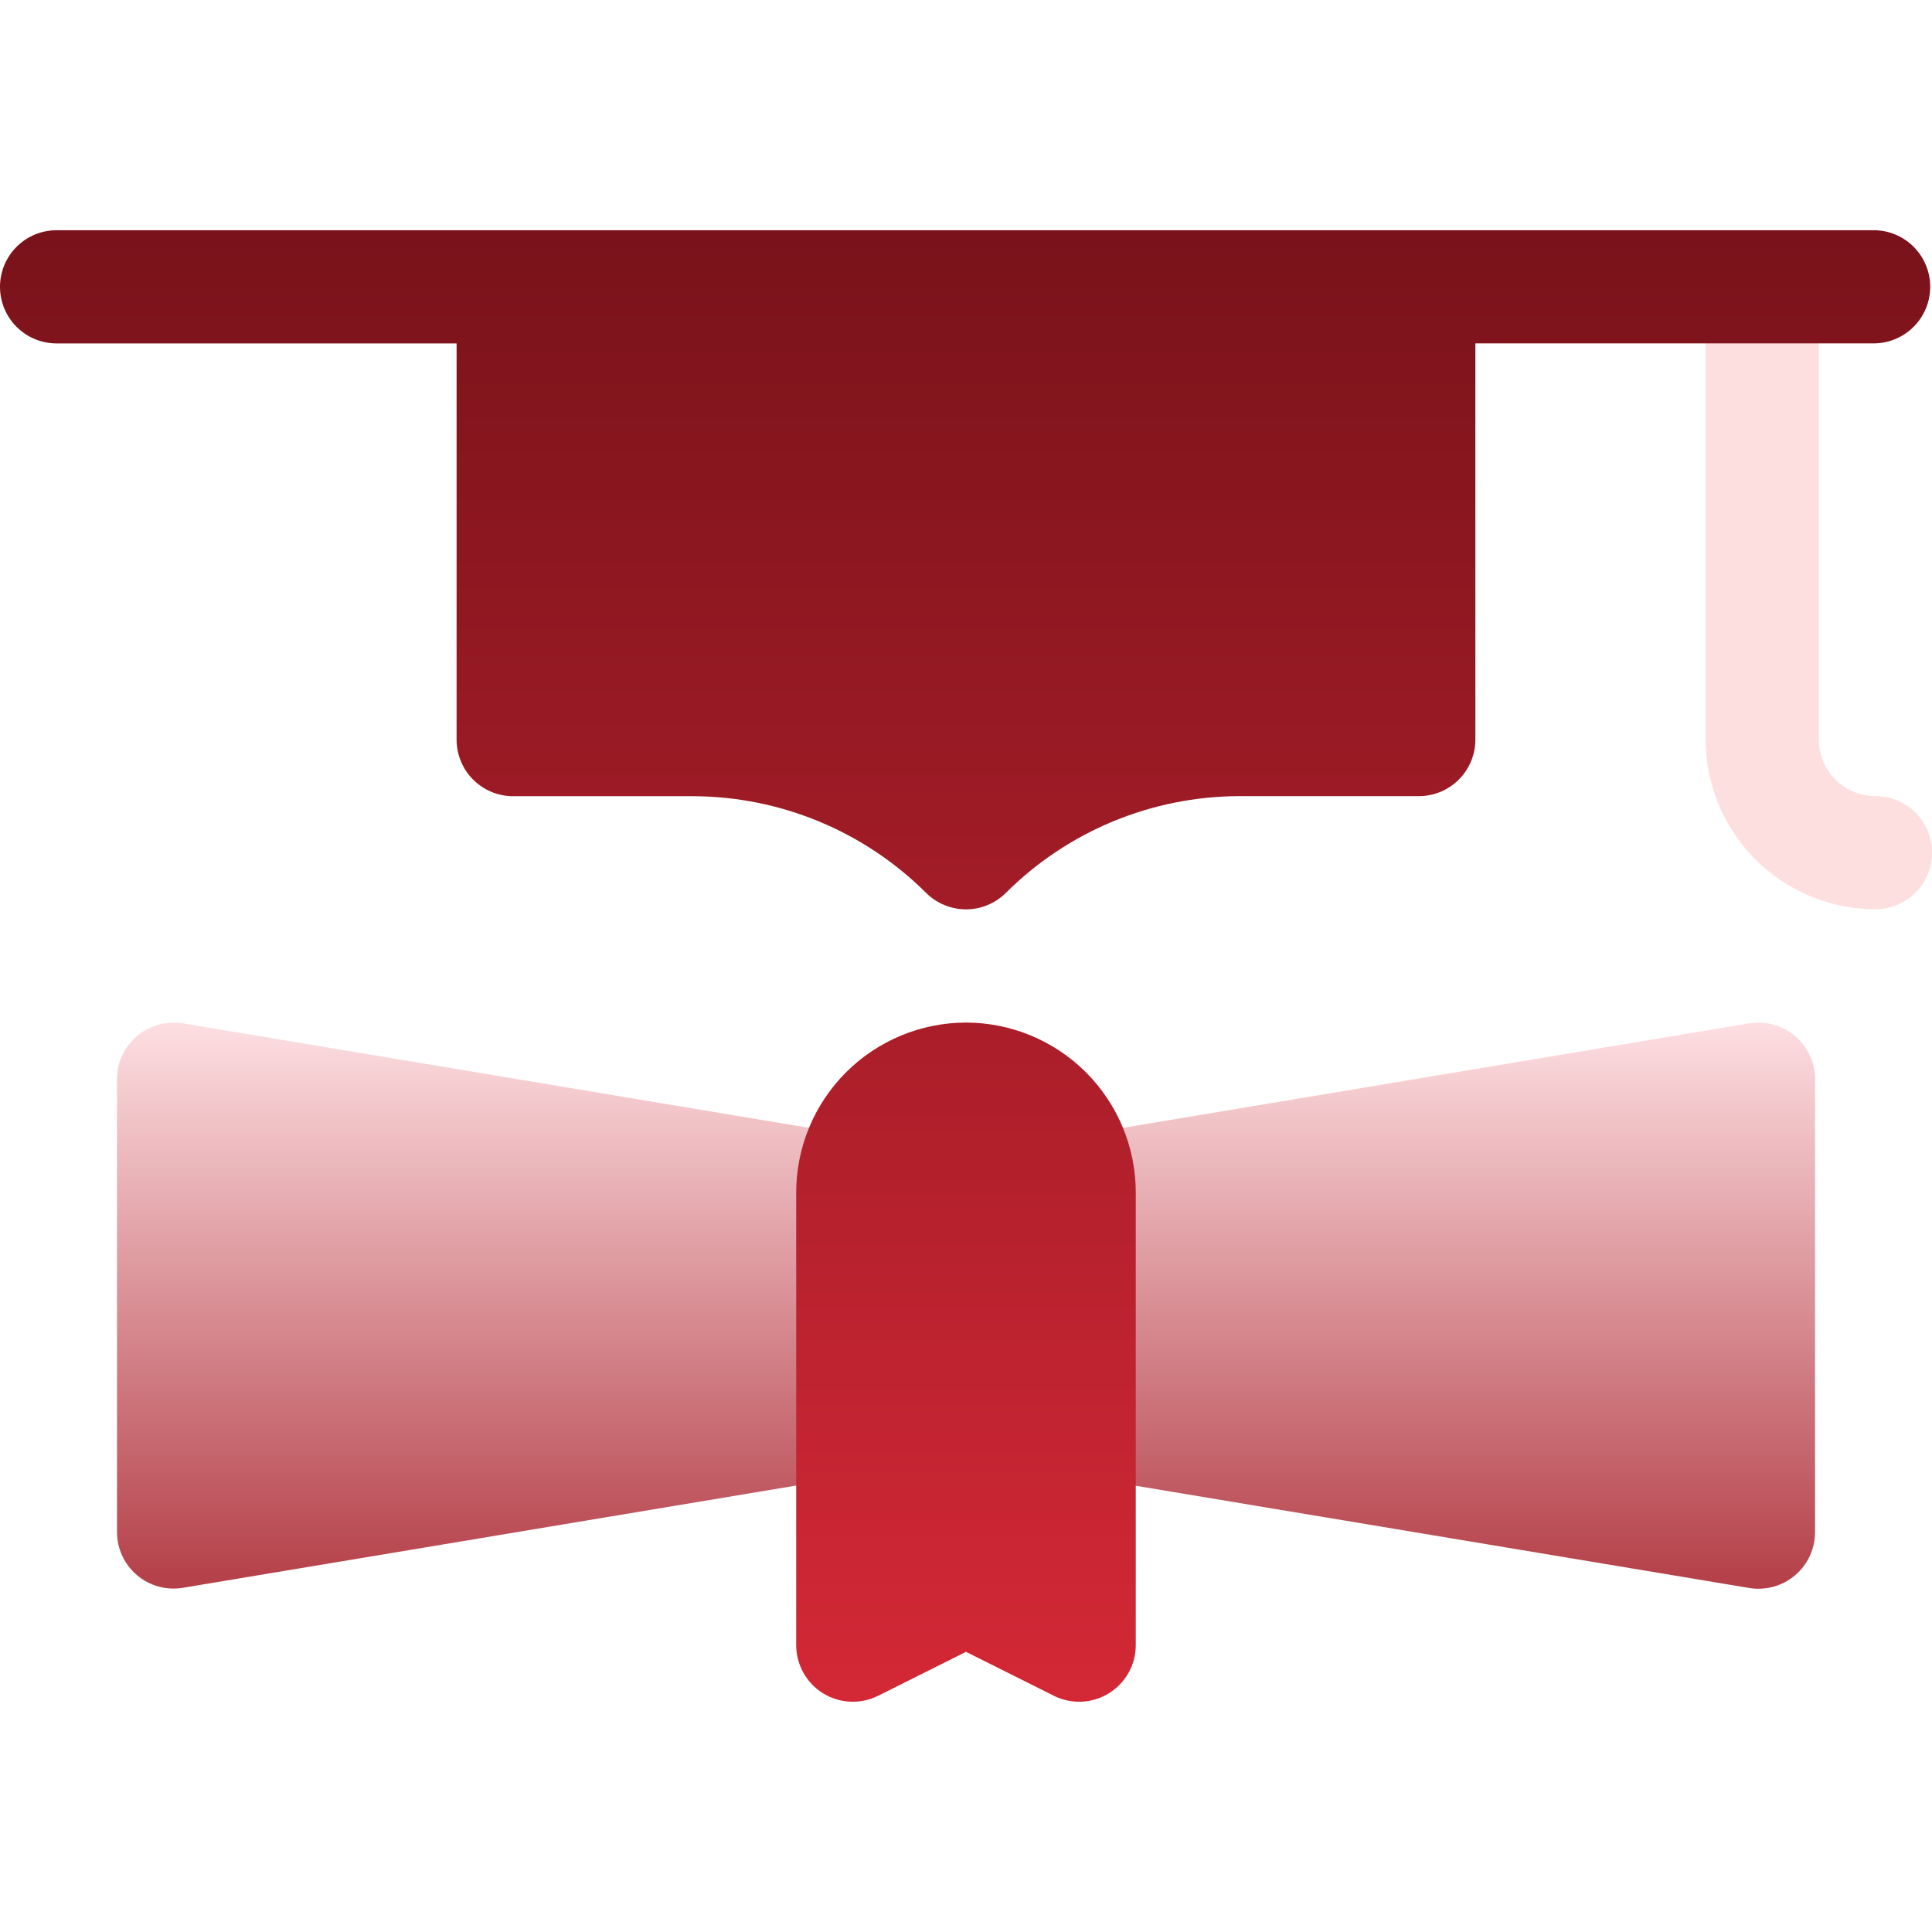
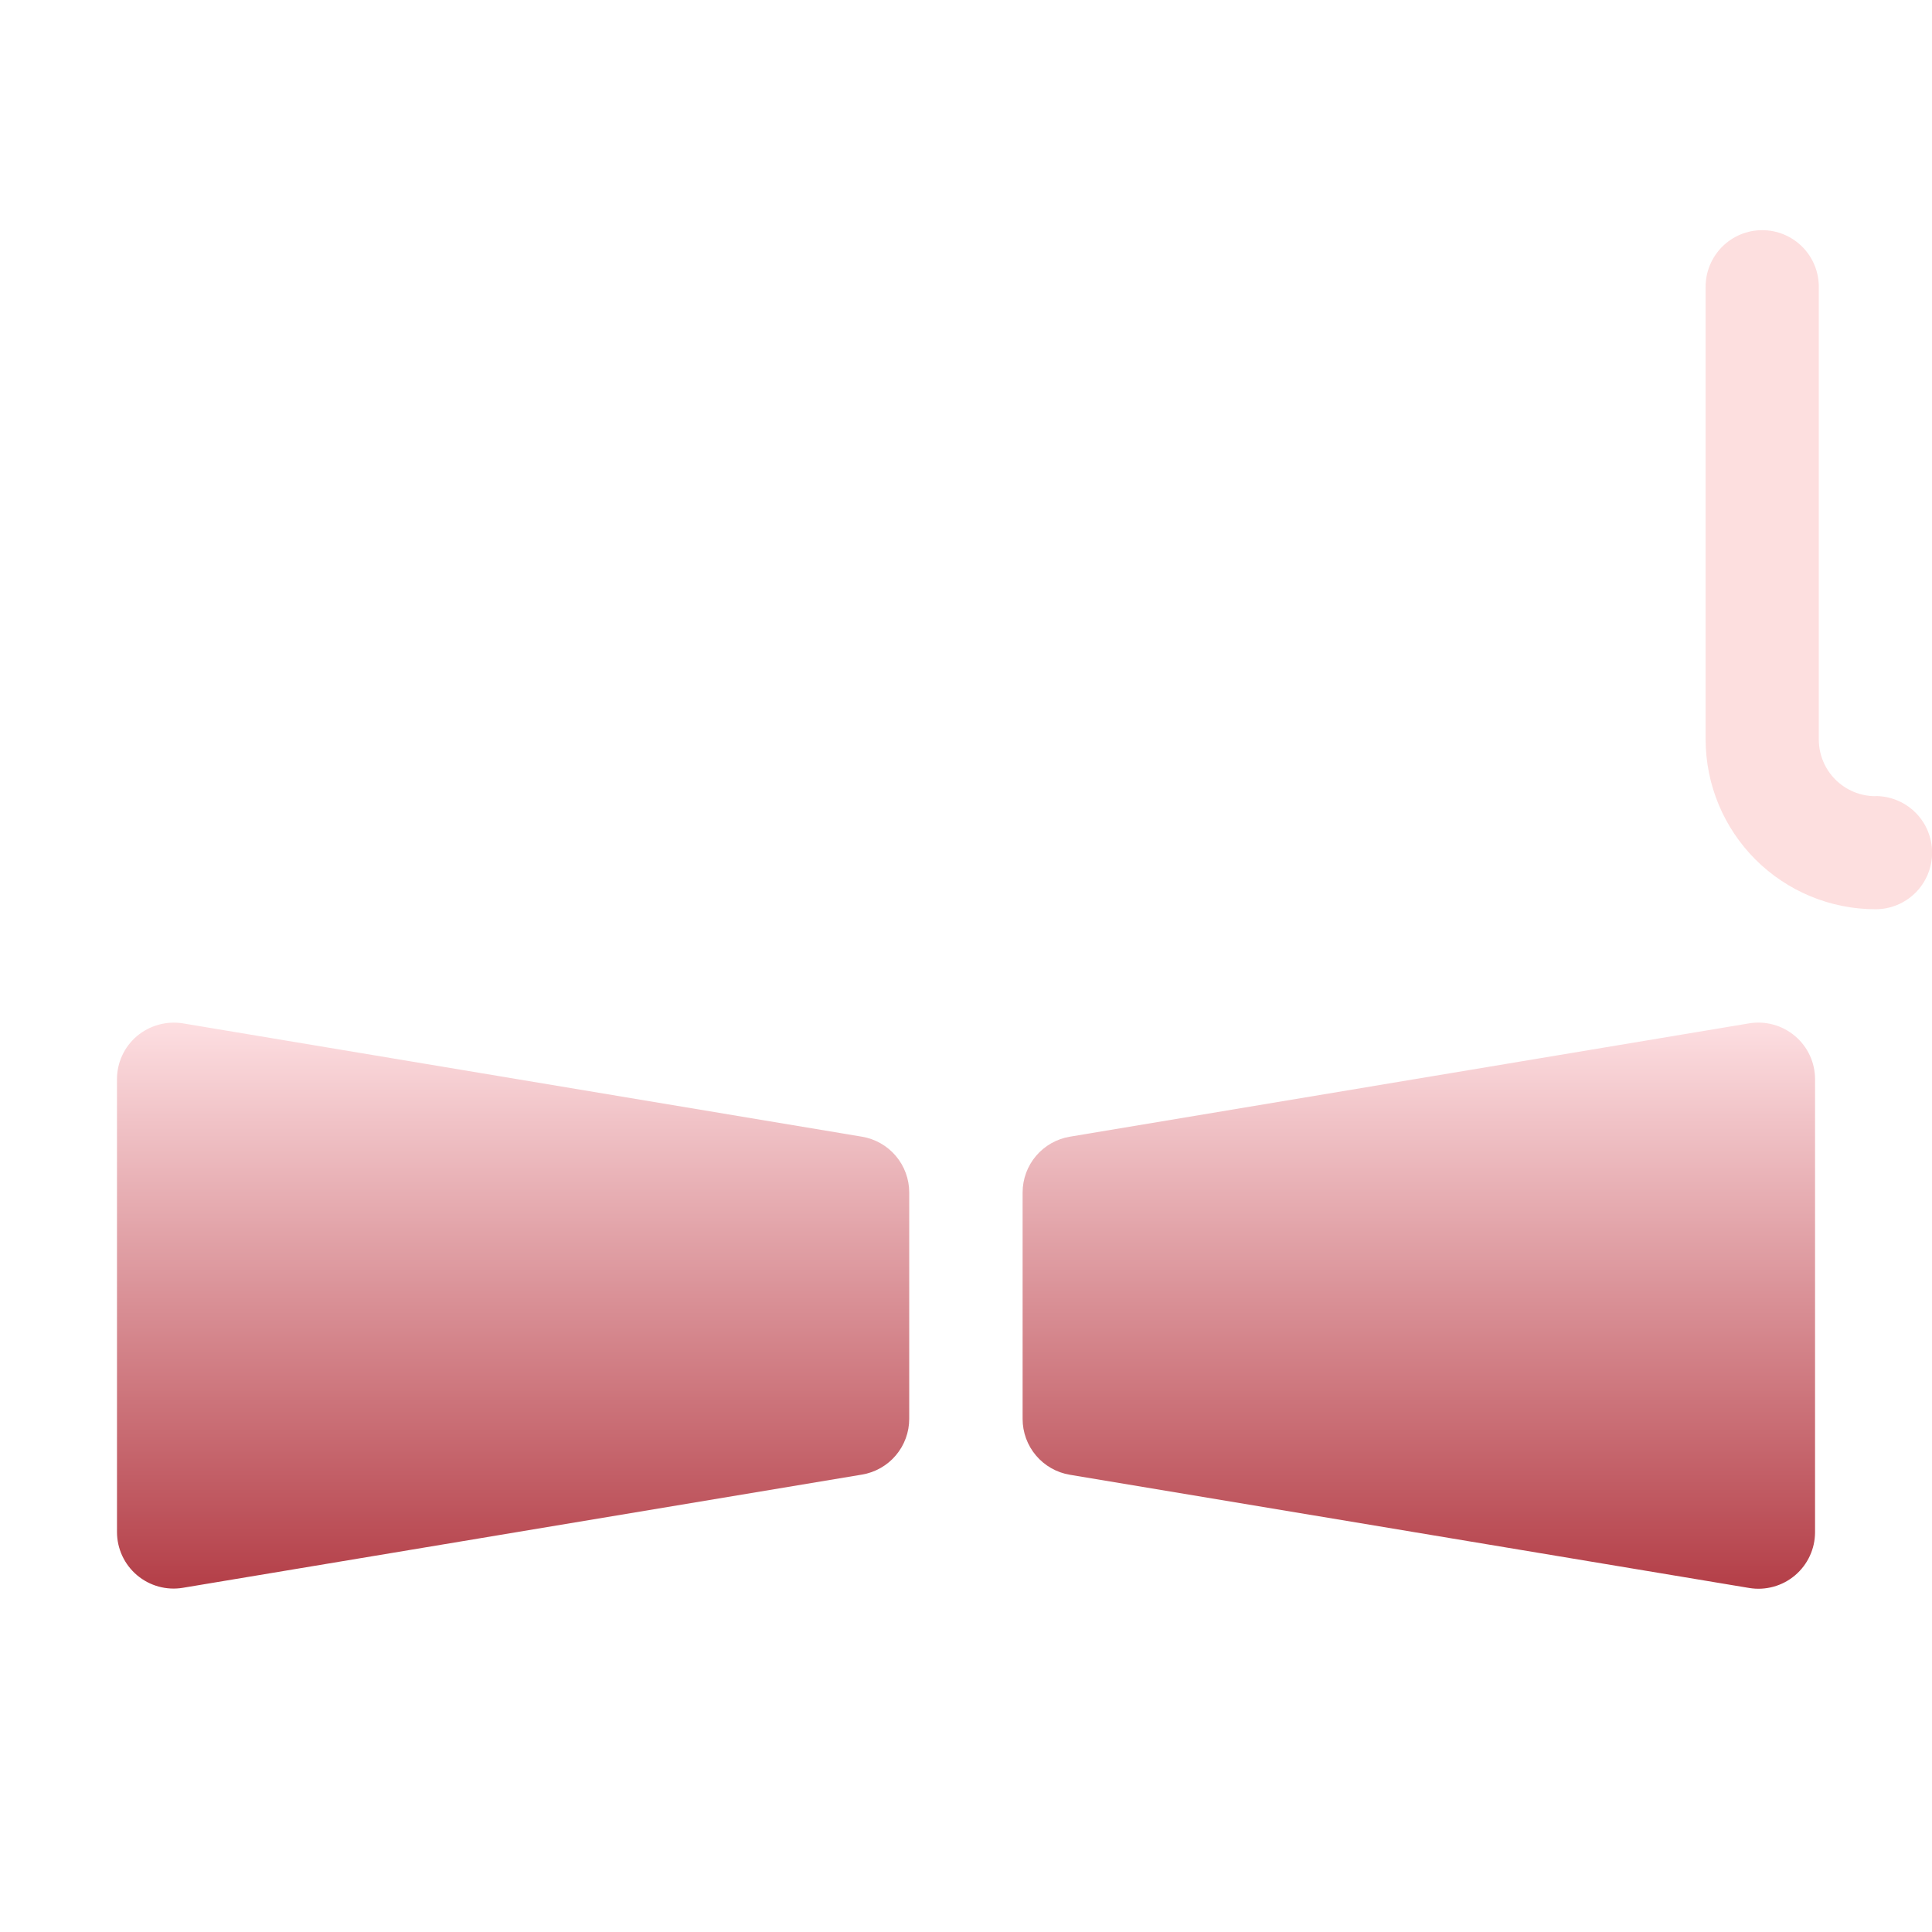
<svg xmlns="http://www.w3.org/2000/svg" width="1080" zoomAndPan="magnify" viewBox="0 0 810 810" height="1080" preserveAspectRatio="xMidYMid meet" version="1.0">
  <defs>
    <clipPath id="788e8ec011">
      <path d="M 49 96.465 L 810 96.465 L 810 667 L 49 667 Z M 49 96.465 " clip-rule="nonzero" />
    </clipPath>
    <clipPath id="39345eff37">
      <path d="M 786.273 333.805 C 785.496 333.805 784.719 333.766 783.945 333.688 C 783.172 333.609 782.406 333.496 781.645 333.344 C 780.883 333.191 780.129 333 779.387 332.777 C 778.645 332.551 777.914 332.289 777.195 331.992 C 776.477 331.691 775.777 331.359 775.094 330.992 C 774.406 330.629 773.742 330.227 773.098 329.797 C 772.449 329.363 771.828 328.902 771.227 328.41 C 770.625 327.918 770.051 327.395 769.5 326.848 C 768.953 326.297 768.43 325.723 767.938 325.121 C 767.445 324.52 766.984 323.898 766.551 323.254 C 766.121 322.605 765.719 321.941 765.355 321.254 C 764.988 320.57 764.656 319.871 764.359 319.152 C 764.059 318.434 763.797 317.703 763.57 316.961 C 763.348 316.219 763.156 315.465 763.004 314.703 C 762.852 313.941 762.738 313.172 762.66 312.402 C 762.582 311.629 762.543 310.852 762.543 310.074 L 762.543 120.223 C 762.543 119.445 762.508 118.672 762.43 117.898 C 762.355 117.125 762.238 116.355 762.09 115.594 C 761.938 114.832 761.746 114.078 761.523 113.336 C 761.297 112.594 761.035 111.863 760.738 111.145 C 760.441 110.426 760.109 109.723 759.742 109.039 C 759.375 108.355 758.977 107.688 758.547 107.043 C 758.113 106.395 757.652 105.773 757.156 105.172 C 756.664 104.57 756.145 103.996 755.594 103.445 C 755.043 102.895 754.469 102.375 753.867 101.883 C 753.27 101.391 752.645 100.926 752 100.496 C 751.352 100.062 750.688 99.664 750 99.297 C 749.316 98.93 748.613 98.602 747.895 98.301 C 747.18 98.004 746.449 97.742 745.703 97.52 C 744.961 97.293 744.207 97.105 743.445 96.953 C 742.684 96.801 741.914 96.688 741.141 96.609 C 740.367 96.535 739.594 96.496 738.816 96.496 C 738.039 96.496 737.262 96.535 736.488 96.609 C 735.719 96.688 734.949 96.801 734.188 96.953 C 733.426 97.105 732.672 97.293 731.93 97.52 C 731.184 97.742 730.453 98.004 729.734 98.301 C 729.02 98.602 728.316 98.934 727.629 99.297 C 726.945 99.664 726.281 100.062 725.633 100.496 C 724.988 100.926 724.363 101.391 723.762 101.883 C 723.164 102.375 722.586 102.895 722.039 103.445 C 721.488 103.996 720.969 104.57 720.473 105.172 C 719.98 105.773 719.52 106.395 719.086 107.043 C 718.656 107.688 718.258 108.355 717.891 109.039 C 717.523 109.723 717.191 110.426 716.895 111.145 C 716.598 111.863 716.336 112.594 716.109 113.336 C 715.883 114.078 715.695 114.832 715.543 115.594 C 715.391 116.355 715.277 117.125 715.203 117.898 C 715.125 118.672 715.09 119.445 715.09 120.223 L 715.09 310.062 C 715.09 311.227 715.121 312.391 715.18 313.551 C 715.238 314.715 715.324 315.875 715.441 317.035 C 715.559 318.191 715.703 319.348 715.875 320.5 C 716.047 321.648 716.246 322.797 716.477 323.938 C 716.707 325.078 716.961 326.215 717.246 327.344 C 717.531 328.473 717.844 329.594 718.18 330.707 C 718.52 331.82 718.887 332.926 719.281 334.02 C 719.676 335.117 720.094 336.203 720.539 337.277 C 720.988 338.352 721.461 339.418 721.957 340.469 C 722.457 341.52 722.98 342.559 723.531 343.586 C 724.082 344.613 724.656 345.625 725.254 346.621 C 725.855 347.621 726.477 348.602 727.125 349.57 C 727.773 350.539 728.441 351.488 729.137 352.422 C 729.832 353.359 730.547 354.277 731.285 355.176 C 732.023 356.074 732.785 356.957 733.566 357.816 C 734.352 358.68 735.152 359.523 735.977 360.348 C 736.801 361.168 737.645 361.973 738.504 362.754 C 739.367 363.535 740.25 364.293 741.148 365.031 C 742.051 365.77 742.969 366.488 743.902 367.18 C 744.836 367.875 745.789 368.543 746.758 369.191 C 747.727 369.84 748.707 370.461 749.707 371.059 C 750.703 371.66 751.719 372.23 752.742 372.781 C 753.77 373.332 754.809 373.855 755.863 374.352 C 756.914 374.852 757.977 375.32 759.055 375.77 C 760.129 376.215 761.215 376.633 762.309 377.027 C 763.406 377.418 764.512 377.785 765.625 378.125 C 766.738 378.461 767.859 378.773 768.988 379.059 C 770.117 379.34 771.254 379.598 772.395 379.824 C 773.539 380.051 774.684 380.254 775.836 380.426 C 776.988 380.598 778.141 380.738 779.301 380.855 C 780.457 380.969 781.617 381.055 782.781 381.113 C 783.945 381.172 785.109 381.203 786.273 381.203 C 787.051 381.207 787.828 381.168 788.602 381.094 C 789.375 381.02 790.145 380.906 790.906 380.758 C 791.672 380.605 792.426 380.418 793.172 380.195 C 793.914 379.969 794.648 379.707 795.367 379.41 C 796.086 379.117 796.789 378.785 797.477 378.418 C 798.164 378.051 798.828 377.652 799.477 377.223 C 800.125 376.789 800.75 376.328 801.352 375.836 C 801.953 375.344 802.531 374.82 803.082 374.27 C 803.633 373.723 804.152 373.145 804.648 372.547 C 805.141 371.945 805.605 371.32 806.039 370.672 C 806.469 370.027 806.871 369.359 807.238 368.676 C 807.605 367.988 807.938 367.285 808.234 366.566 C 808.535 365.848 808.797 365.117 809.023 364.371 C 809.25 363.629 809.438 362.875 809.59 362.113 C 809.742 361.348 809.855 360.578 809.934 359.805 C 810.008 359.031 810.047 358.254 810.047 357.477 C 810.047 356.699 810.008 355.922 809.934 355.148 C 809.855 354.375 809.742 353.605 809.59 352.84 C 809.438 352.078 809.25 351.324 809.023 350.582 C 808.797 349.836 808.535 349.105 808.234 348.387 C 807.938 347.668 807.605 346.965 807.238 346.277 C 806.871 345.594 806.469 344.926 806.039 344.281 C 805.605 343.633 805.141 343.008 804.648 342.406 C 804.152 341.809 803.633 341.23 803.082 340.684 C 802.531 340.133 801.953 339.609 801.352 339.117 C 800.75 338.625 800.125 338.164 799.477 337.73 C 798.828 337.301 798.164 336.902 797.477 336.535 C 796.789 336.168 796.086 335.84 795.367 335.543 C 794.648 335.246 793.914 334.984 793.172 334.758 C 792.426 334.535 791.672 334.348 790.906 334.195 C 790.145 334.047 789.375 333.934 788.602 333.859 C 787.828 333.785 787.051 333.746 786.273 333.75 Z M 752.566 434.355 C 751.25 433.242 749.832 432.285 748.309 431.48 C 746.785 430.676 745.191 430.043 743.531 429.586 C 741.871 429.129 740.18 428.852 738.461 428.762 C 736.738 428.672 735.031 428.766 733.328 429.047 L 448.566 476.559 C 447.191 476.789 445.848 477.133 444.531 477.598 C 443.219 478.066 441.957 478.641 440.742 479.328 C 439.531 480.016 438.387 480.805 437.316 481.695 C 436.242 482.586 435.254 483.562 434.355 484.625 C 433.453 485.688 432.652 486.824 431.953 488.027 C 431.25 489.23 430.66 490.488 430.18 491.797 C 429.703 493.105 429.34 494.445 429.098 495.82 C 428.855 497.191 428.734 498.574 428.734 499.969 L 428.734 594.895 C 428.734 596.289 428.855 597.672 429.098 599.043 C 429.34 600.418 429.703 601.758 430.18 603.066 C 430.66 604.375 431.25 605.633 431.953 606.836 C 432.652 608.043 433.453 609.176 434.355 610.238 C 435.254 611.305 436.242 612.277 437.316 613.168 C 438.387 614.059 439.531 614.848 440.742 615.535 C 441.957 616.223 443.219 616.801 444.531 617.266 C 445.848 617.73 447.191 618.078 448.566 618.305 L 733.328 665.762 C 734.176 665.902 735.031 666 735.887 666.047 C 736.746 666.098 737.605 666.098 738.461 666.055 C 739.32 666.012 740.172 665.918 741.023 665.781 C 741.871 665.645 742.707 665.465 743.539 665.234 C 744.367 665.008 745.18 664.734 745.977 664.418 C 746.777 664.102 747.559 663.742 748.316 663.344 C 749.078 662.941 749.812 662.5 750.523 662.02 C 751.238 661.539 751.922 661.02 752.578 660.465 C 753.23 659.91 753.855 659.32 754.449 658.695 C 755.039 658.074 755.594 657.418 756.117 656.734 C 756.637 656.051 757.117 655.344 757.562 654.605 C 758.008 653.871 758.41 653.113 758.77 652.332 C 759.133 651.555 759.449 650.758 759.723 649.941 C 760 649.129 760.227 648.301 760.414 647.461 C 760.598 646.621 760.738 645.777 760.828 644.922 C 760.922 644.066 760.969 643.211 760.969 642.352 L 760.969 452.457 C 760.969 450.734 760.785 449.031 760.414 447.348 C 760.043 445.664 759.496 444.039 758.77 442.477 C 758.043 440.914 757.156 439.445 756.109 438.078 C 755.066 436.707 753.883 435.465 752.566 434.355 Z M 361.363 476.559 L 76.684 429.047 C 74.984 428.777 73.277 428.691 71.559 428.785 C 69.84 428.883 68.148 429.16 66.492 429.617 C 64.832 430.074 63.238 430.703 61.715 431.5 C 60.191 432.301 58.77 433.25 57.449 434.355 C 56.133 435.465 54.949 436.707 53.906 438.074 C 52.859 439.441 51.973 440.91 51.25 442.473 C 50.523 444.031 49.973 445.656 49.602 447.336 C 49.23 449.02 49.047 450.723 49.047 452.445 L 49.047 642.281 C 49.047 643.141 49.09 644 49.184 644.852 C 49.277 645.707 49.414 646.555 49.602 647.391 C 49.785 648.23 50.016 649.059 50.289 649.871 C 50.566 650.688 50.883 651.484 51.242 652.266 C 51.605 653.043 52.008 653.801 52.449 654.539 C 52.895 655.273 53.375 655.984 53.898 656.668 C 54.418 657.352 54.973 658.004 55.566 658.625 C 56.156 659.25 56.781 659.84 57.438 660.395 C 58.094 660.949 58.777 661.469 59.488 661.949 C 60.199 662.43 60.938 662.871 61.695 663.273 C 62.457 663.676 63.238 664.031 64.035 664.348 C 64.836 664.664 65.648 664.938 66.477 665.168 C 67.305 665.395 68.145 665.578 68.992 665.715 C 69.84 665.852 70.695 665.941 71.551 665.984 C 72.41 666.031 73.27 666.027 74.125 665.977 C 74.984 665.93 75.836 665.832 76.684 665.691 L 361.363 618.234 C 362.738 618.008 364.086 617.66 365.398 617.195 C 366.711 616.73 367.977 616.152 369.188 615.465 C 370.398 614.777 371.543 613.988 372.617 613.102 C 373.688 612.211 374.676 611.234 375.578 610.172 C 376.477 609.105 377.277 607.973 377.98 606.77 C 378.68 605.562 379.27 604.305 379.75 602.996 C 380.23 601.688 380.59 600.348 380.832 598.977 C 381.074 597.602 381.195 596.219 381.195 594.824 L 381.195 499.914 C 381.195 498.523 381.07 497.141 380.824 495.773 C 380.578 494.402 380.215 493.066 379.734 491.758 C 379.254 490.453 378.664 489.199 377.961 487.996 C 377.262 486.797 376.461 485.664 375.559 484.605 C 374.656 483.543 373.672 482.57 372.598 481.684 C 371.527 480.797 370.387 480.008 369.176 479.324 C 367.965 478.637 366.703 478.062 365.391 477.598 C 364.078 477.133 362.738 476.785 361.363 476.559 Z M 361.363 476.559 " clip-rule="nonzero" />
    </clipPath>
    <linearGradient x1="0.5" gradientTransform="matrix(761.001, 0, 0, 569.59, 49.045, 96.496)" y1="1" x2="0.5" gradientUnits="userSpaceOnUse" y2="0" id="43e6e710ea">
      <stop stop-opacity="1" stop-color="rgb(70.2%, 23.92%, 27.449%)" offset="0" />
      <stop stop-opacity="1" stop-color="rgb(70.471%, 24.51%, 28.018%)" offset="0.004" />
      <stop stop-opacity="1" stop-color="rgb(70.743%, 25.102%, 28.589%)" offset="0.008" />
      <stop stop-opacity="1" stop-color="rgb(71.016%, 25.696%, 29.16%)" offset="0.012" />
      <stop stop-opacity="1" stop-color="rgb(71.289%, 26.289%, 29.73%)" offset="0.016" />
      <stop stop-opacity="1" stop-color="rgb(71.561%, 26.881%, 30.301%)" offset="0.02" />
      <stop stop-opacity="1" stop-color="rgb(71.834%, 27.475%, 30.873%)" offset="0.023" />
      <stop stop-opacity="1" stop-color="rgb(72.105%, 28.069%, 31.444%)" offset="0.027" />
      <stop stop-opacity="1" stop-color="rgb(72.379%, 28.662%, 32.016%)" offset="0.031" />
      <stop stop-opacity="1" stop-color="rgb(72.652%, 29.254%, 32.587%)" offset="0.035" />
      <stop stop-opacity="1" stop-color="rgb(72.925%, 29.848%, 33.157%)" offset="0.039" />
      <stop stop-opacity="1" stop-color="rgb(73.196%, 30.441%, 33.728%)" offset="0.043" />
      <stop stop-opacity="1" stop-color="rgb(73.47%, 31.035%, 34.3%)" offset="0.047" />
      <stop stop-opacity="1" stop-color="rgb(73.741%, 31.628%, 34.871%)" offset="0.051" />
      <stop stop-opacity="1" stop-color="rgb(74.014%, 32.222%, 35.443%)" offset="0.055" />
      <stop stop-opacity="1" stop-color="rgb(74.287%, 32.814%, 36.014%)" offset="0.059" />
      <stop stop-opacity="1" stop-color="rgb(74.561%, 33.408%, 36.584%)" offset="0.062" />
      <stop stop-opacity="1" stop-color="rgb(74.832%, 34.001%, 37.155%)" offset="0.066" />
      <stop stop-opacity="1" stop-color="rgb(75.105%, 34.595%, 37.727%)" offset="0.07" />
      <stop stop-opacity="1" stop-color="rgb(75.378%, 35.187%, 38.298%)" offset="0.074" />
      <stop stop-opacity="1" stop-color="rgb(75.652%, 35.78%, 38.869%)" offset="0.078" />
      <stop stop-opacity="1" stop-color="rgb(75.923%, 36.374%, 39.439%)" offset="0.082" />
      <stop stop-opacity="1" stop-color="rgb(76.196%, 36.967%, 40.012%)" offset="0.086" />
      <stop stop-opacity="1" stop-color="rgb(76.468%, 37.561%, 40.582%)" offset="0.09" />
      <stop stop-opacity="1" stop-color="rgb(76.741%, 38.155%, 41.154%)" offset="0.094" />
      <stop stop-opacity="1" stop-color="rgb(77.014%, 38.747%, 41.725%)" offset="0.098" />
      <stop stop-opacity="1" stop-color="rgb(77.287%, 39.34%, 42.296%)" offset="0.102" />
      <stop stop-opacity="1" stop-color="rgb(77.559%, 39.934%, 42.867%)" offset="0.105" />
      <stop stop-opacity="1" stop-color="rgb(77.832%, 40.527%, 43.439%)" offset="0.109" />
      <stop stop-opacity="1" stop-color="rgb(78.105%, 41.119%, 44.009%)" offset="0.113" />
      <stop stop-opacity="1" stop-color="rgb(78.378%, 41.713%, 44.582%)" offset="0.117" />
      <stop stop-opacity="1" stop-color="rgb(78.65%, 42.307%, 45.152%)" offset="0.121" />
      <stop stop-opacity="1" stop-color="rgb(78.923%, 42.9%, 45.723%)" offset="0.125" />
      <stop stop-opacity="1" stop-color="rgb(79.195%, 43.494%, 46.294%)" offset="0.129" />
      <stop stop-opacity="1" stop-color="rgb(79.468%, 44.087%, 46.866%)" offset="0.133" />
      <stop stop-opacity="1" stop-color="rgb(79.741%, 44.679%, 47.437%)" offset="0.137" />
      <stop stop-opacity="1" stop-color="rgb(80.014%, 45.273%, 48.009%)" offset="0.141" />
      <stop stop-opacity="1" stop-color="rgb(80.286%, 45.866%, 48.579%)" offset="0.145" />
      <stop stop-opacity="1" stop-color="rgb(80.559%, 46.46%, 49.15%)" offset="0.148" />
      <stop stop-opacity="1" stop-color="rgb(80.832%, 47.052%, 49.721%)" offset="0.152" />
      <stop stop-opacity="1" stop-color="rgb(81.105%, 47.646%, 50.293%)" offset="0.156" />
      <stop stop-opacity="1" stop-color="rgb(81.377%, 48.239%, 50.864%)" offset="0.16" />
      <stop stop-opacity="1" stop-color="rgb(81.65%, 48.833%, 51.436%)" offset="0.164" />
      <stop stop-opacity="1" stop-color="rgb(81.921%, 49.426%, 52.007%)" offset="0.168" />
      <stop stop-opacity="1" stop-color="rgb(82.195%, 50.02%, 52.577%)" offset="0.172" />
      <stop stop-opacity="1" stop-color="rgb(82.468%, 50.612%, 53.148%)" offset="0.176" />
      <stop stop-opacity="1" stop-color="rgb(82.741%, 51.205%, 53.72%)" offset="0.18" />
      <stop stop-opacity="1" stop-color="rgb(83.012%, 51.799%, 54.291%)" offset="0.184" />
      <stop stop-opacity="1" stop-color="rgb(83.286%, 52.393%, 54.863%)" offset="0.188" />
      <stop stop-opacity="1" stop-color="rgb(83.559%, 52.985%, 55.434%)" offset="0.191" />
      <stop stop-opacity="1" stop-color="rgb(83.832%, 53.578%, 56.004%)" offset="0.195" />
      <stop stop-opacity="1" stop-color="rgb(84.103%, 54.172%, 56.575%)" offset="0.199" />
      <stop stop-opacity="1" stop-color="rgb(84.377%, 54.765%, 57.147%)" offset="0.203" />
      <stop stop-opacity="1" stop-color="rgb(84.648%, 55.357%, 57.718%)" offset="0.207" />
      <stop stop-opacity="1" stop-color="rgb(84.921%, 55.951%, 58.29%)" offset="0.211" />
      <stop stop-opacity="1" stop-color="rgb(85.194%, 56.544%, 58.861%)" offset="0.215" />
      <stop stop-opacity="1" stop-color="rgb(85.468%, 57.138%, 59.431%)" offset="0.219" />
      <stop stop-opacity="1" stop-color="rgb(85.739%, 57.732%, 60.002%)" offset="0.223" />
      <stop stop-opacity="1" stop-color="rgb(86.012%, 58.325%, 60.574%)" offset="0.227" />
      <stop stop-opacity="1" stop-color="rgb(86.285%, 58.917%, 61.145%)" offset="0.23" />
      <stop stop-opacity="1" stop-color="rgb(86.559%, 59.511%, 61.717%)" offset="0.234" />
      <stop stop-opacity="1" stop-color="rgb(86.83%, 60.104%, 62.288%)" offset="0.238" />
      <stop stop-opacity="1" stop-color="rgb(87.103%, 60.698%, 62.859%)" offset="0.242" />
      <stop stop-opacity="1" stop-color="rgb(87.375%, 61.29%, 63.429%)" offset="0.246" />
      <stop stop-opacity="1" stop-color="rgb(87.648%, 61.884%, 64.001%)" offset="0.25" />
      <stop stop-opacity="1" stop-color="rgb(87.921%, 62.477%, 64.572%)" offset="0.254" />
      <stop stop-opacity="1" stop-color="rgb(88.194%, 63.071%, 65.144%)" offset="0.258" />
      <stop stop-opacity="1" stop-color="rgb(88.466%, 63.664%, 65.715%)" offset="0.262" />
      <stop stop-opacity="1" stop-color="rgb(88.739%, 64.258%, 66.286%)" offset="0.266" />
      <stop stop-opacity="1" stop-color="rgb(89.011%, 64.85%, 66.856%)" offset="0.27" />
      <stop stop-opacity="1" stop-color="rgb(89.284%, 65.443%, 67.429%)" offset="0.273" />
      <stop stop-opacity="1" stop-color="rgb(89.557%, 66.037%, 67.999%)" offset="0.277" />
      <stop stop-opacity="1" stop-color="rgb(89.83%, 66.631%, 68.57%)" offset="0.281" />
      <stop stop-opacity="1" stop-color="rgb(90.102%, 67.223%, 69.141%)" offset="0.285" />
      <stop stop-opacity="1" stop-color="rgb(90.375%, 67.816%, 69.713%)" offset="0.289" />
      <stop stop-opacity="1" stop-color="rgb(90.648%, 68.41%, 70.284%)" offset="0.293" />
      <stop stop-opacity="1" stop-color="rgb(90.921%, 69.003%, 70.856%)" offset="0.297" />
      <stop stop-opacity="1" stop-color="rgb(91.193%, 69.597%, 71.426%)" offset="0.301" />
      <stop stop-opacity="1" stop-color="rgb(91.466%, 70.19%, 71.997%)" offset="0.305" />
      <stop stop-opacity="1" stop-color="rgb(91.737%, 70.782%, 72.568%)" offset="0.309" />
      <stop stop-opacity="1" stop-color="rgb(92.01%, 71.376%, 73.14%)" offset="0.312" />
      <stop stop-opacity="1" stop-color="rgb(92.284%, 71.97%, 73.711%)" offset="0.316" />
      <stop stop-opacity="1" stop-color="rgb(92.557%, 72.563%, 74.283%)" offset="0.32" />
      <stop stop-opacity="1" stop-color="rgb(92.828%, 73.155%, 74.854%)" offset="0.324" />
      <stop stop-opacity="1" stop-color="rgb(93.102%, 73.749%, 75.424%)" offset="0.328" />
      <stop stop-opacity="1" stop-color="rgb(93.375%, 74.342%, 75.995%)" offset="0.332" />
      <stop stop-opacity="1" stop-color="rgb(93.648%, 74.936%, 76.567%)" offset="0.336" />
      <stop stop-opacity="1" stop-color="rgb(93.919%, 75.529%, 77.138%)" offset="0.34" />
      <stop stop-opacity="1" stop-color="rgb(94.193%, 76.123%, 77.71%)" offset="0.344" />
      <stop stop-opacity="1" stop-color="rgb(94.464%, 76.715%, 78.281%)" offset="0.348" />
      <stop stop-opacity="1" stop-color="rgb(94.737%, 77.309%, 78.851%)" offset="0.352" />
      <stop stop-opacity="1" stop-color="rgb(95.01%, 77.902%, 79.422%)" offset="0.355" />
      <stop stop-opacity="1" stop-color="rgb(95.284%, 78.496%, 79.994%)" offset="0.359" />
      <stop stop-opacity="1" stop-color="rgb(95.555%, 79.088%, 80.565%)" offset="0.363" />
      <stop stop-opacity="1" stop-color="rgb(95.828%, 79.681%, 81.137%)" offset="0.367" />
      <stop stop-opacity="1" stop-color="rgb(96.101%, 80.275%, 81.708%)" offset="0.371" />
      <stop stop-opacity="1" stop-color="rgb(96.375%, 80.869%, 82.278%)" offset="0.375" />
      <stop stop-opacity="1" stop-color="rgb(96.646%, 81.462%, 82.849%)" offset="0.379" />
      <stop stop-opacity="1" stop-color="rgb(96.919%, 82.056%, 83.421%)" offset="0.383" />
      <stop stop-opacity="1" stop-color="rgb(97.191%, 82.648%, 83.992%)" offset="0.387" />
      <stop stop-opacity="1" stop-color="rgb(97.464%, 83.241%, 84.564%)" offset="0.391" />
      <stop stop-opacity="1" stop-color="rgb(97.737%, 83.835%, 85.135%)" offset="0.395" />
      <stop stop-opacity="1" stop-color="rgb(98.01%, 84.428%, 85.706%)" offset="0.398" />
      <stop stop-opacity="1" stop-color="rgb(98.282%, 85.02%, 86.276%)" offset="0.402" />
      <stop stop-opacity="1" stop-color="rgb(98.555%, 85.614%, 86.848%)" offset="0.406" />
      <stop stop-opacity="1" stop-color="rgb(98.828%, 86.208%, 87.419%)" offset="0.41" />
      <stop stop-opacity="1" stop-color="rgb(99.101%, 86.801%, 87.991%)" offset="0.414" />
      <stop stop-opacity="1" stop-color="rgb(99.159%, 87.125%, 87.72%)" offset="0.418" />
      <stop stop-opacity="1" stop-color="rgb(99.219%, 87.45%, 87.45%)" offset="0.422" />
      <stop stop-opacity="1" stop-color="rgb(99.219%, 87.45%, 87.45%)" offset="0.438" />
      <stop stop-opacity="1" stop-color="rgb(99.219%, 87.45%, 87.45%)" offset="0.5" />
      <stop stop-opacity="1" stop-color="rgb(99.219%, 87.45%, 87.45%)" offset="1" />
    </linearGradient>
    <clipPath id="5bc4f4c805">
      <path d="M 0 96.465 L 810 96.465 L 810 713.715 L 0 713.715 Z M 0 96.465 " clip-rule="nonzero" />
    </clipPath>
    <clipPath id="ffce63f4b0">
-       <path d="M 786.328 96.523 L 23.727 96.523 C 22.949 96.523 22.176 96.562 21.402 96.637 C 20.629 96.715 19.859 96.828 19.098 96.98 C 18.336 97.133 17.582 97.32 16.84 97.547 C 16.098 97.77 15.367 98.031 14.648 98.328 C 13.93 98.629 13.227 98.961 12.543 99.324 C 11.855 99.691 11.191 100.09 10.547 100.523 C 9.898 100.953 9.277 101.418 8.676 101.91 C 8.074 102.402 7.5 102.926 6.949 103.473 C 6.398 104.023 5.879 104.598 5.387 105.199 C 4.895 105.801 4.43 106.422 4 107.07 C 3.566 107.715 3.168 108.383 2.801 109.066 C 2.434 109.75 2.105 110.453 1.805 111.172 C 1.508 111.891 1.246 112.621 1.023 113.363 C 0.797 114.109 0.609 114.859 0.457 115.621 C 0.305 116.387 0.191 117.152 0.113 117.926 C 0.039 118.699 0 119.477 0 120.25 C 0 121.027 0.039 121.805 0.113 122.578 C 0.191 123.352 0.305 124.117 0.457 124.883 C 0.609 125.645 0.797 126.395 1.023 127.141 C 1.246 127.883 1.508 128.613 1.805 129.332 C 2.105 130.051 2.434 130.75 2.801 131.438 C 3.168 132.121 3.566 132.789 4 133.434 C 4.43 134.082 4.895 134.703 5.387 135.305 C 5.879 135.906 6.398 136.48 6.949 137.031 C 7.5 137.578 8.074 138.102 8.676 138.594 C 9.277 139.086 9.898 139.551 10.547 139.98 C 11.191 140.414 11.855 140.812 12.543 141.18 C 13.227 141.543 13.93 141.875 14.648 142.172 C 15.367 142.473 16.098 142.734 16.84 142.957 C 17.582 143.184 18.336 143.371 19.098 143.523 C 19.859 143.676 20.629 143.789 21.402 143.867 C 22.176 143.941 22.949 143.98 23.727 143.98 L 191.426 143.98 L 191.426 310.09 C 191.426 310.867 191.465 311.641 191.539 312.414 C 191.617 313.188 191.73 313.957 191.879 314.719 C 192.031 315.48 192.219 316.234 192.445 316.98 C 192.672 317.723 192.934 318.453 193.23 319.172 C 193.527 319.891 193.859 320.594 194.227 321.277 C 194.59 321.965 194.988 322.629 195.422 323.277 C 195.855 323.922 196.316 324.547 196.809 325.145 C 197.301 325.746 197.824 326.324 198.371 326.871 C 198.922 327.422 199.496 327.941 200.098 328.438 C 200.699 328.93 201.324 329.391 201.969 329.824 C 202.617 330.254 203.281 330.652 203.969 331.02 C 204.652 331.387 205.355 331.719 206.074 332.016 C 206.789 332.312 207.523 332.574 208.266 332.801 C 209.008 333.023 209.762 333.211 210.523 333.363 C 211.289 333.516 212.055 333.629 212.828 333.703 C 213.602 333.781 214.379 333.816 215.156 333.816 L 290.609 333.816 C 295.129 333.832 299.637 334.066 304.137 334.52 C 308.633 334.973 313.098 335.645 317.527 336.535 C 321.961 337.426 326.336 338.527 330.66 339.848 C 334.984 341.164 339.234 342.688 343.41 344.418 C 347.586 346.148 351.664 348.082 355.652 350.211 C 359.641 352.34 363.512 354.656 367.273 357.164 C 371.035 359.672 374.664 362.359 378.164 365.219 C 381.66 368.082 385.012 371.105 388.215 374.297 C 388.766 374.844 389.34 375.367 389.941 375.859 C 390.543 376.352 391.164 376.816 391.812 377.246 C 392.457 377.68 393.121 378.078 393.809 378.445 C 394.492 378.812 395.195 379.145 395.914 379.441 C 396.629 379.738 397.363 380 398.105 380.227 C 398.848 380.453 399.602 380.641 400.363 380.793 C 401.125 380.945 401.895 381.059 402.668 381.133 C 403.441 381.211 404.215 381.25 404.992 381.25 C 405.77 381.25 406.547 381.211 407.32 381.133 C 408.094 381.059 408.859 380.945 409.621 380.793 C 410.383 380.641 411.137 380.453 411.883 380.227 C 412.625 380 413.355 379.738 414.074 379.441 C 414.793 379.145 415.492 378.812 416.18 378.445 C 416.863 378.078 417.531 377.68 418.176 377.246 C 418.82 376.816 419.445 376.352 420.047 375.859 C 420.645 375.367 421.219 374.844 421.77 374.297 C 424.973 371.105 428.324 368.078 431.82 365.215 C 435.32 362.352 438.949 359.668 442.711 357.156 C 446.469 354.648 450.344 352.328 454.332 350.199 C 458.316 348.066 462.398 346.137 466.574 344.402 C 470.75 342.672 475 341.145 479.32 339.828 C 483.645 338.508 488.023 337.406 492.457 336.516 C 496.887 335.625 501.352 334.949 505.852 334.496 C 510.348 334.039 514.855 333.805 519.375 333.789 L 594.832 333.789 C 595.609 333.789 596.383 333.754 597.156 333.676 C 597.93 333.602 598.699 333.488 599.461 333.336 C 600.223 333.184 600.977 332.996 601.719 332.773 C 602.465 332.547 603.195 332.285 603.914 331.988 C 604.633 331.691 605.332 331.359 606.02 330.992 C 606.703 330.625 607.371 330.227 608.016 329.797 C 608.664 329.363 609.285 328.902 609.887 328.41 C 610.488 327.914 611.062 327.395 611.613 326.844 C 612.164 326.293 612.684 325.719 613.176 325.117 C 613.672 324.52 614.133 323.895 614.562 323.246 C 614.996 322.602 615.395 321.938 615.762 321.25 C 616.129 320.566 616.461 319.863 616.758 319.145 C 617.055 318.426 617.316 317.695 617.539 316.953 C 617.766 316.207 617.953 315.453 618.105 314.691 C 618.258 313.93 618.371 313.16 618.445 312.387 C 618.523 311.613 618.559 310.84 618.559 310.062 L 618.559 143.953 L 786.328 143.953 C 787.086 143.926 787.844 143.863 788.598 143.766 C 789.352 143.668 790.098 143.531 790.84 143.363 C 791.582 143.191 792.312 142.984 793.031 142.746 C 793.754 142.504 794.461 142.23 795.156 141.922 C 795.852 141.613 796.527 141.27 797.191 140.895 C 797.852 140.523 798.496 140.117 799.117 139.68 C 799.742 139.246 800.344 138.781 800.922 138.289 C 801.5 137.793 802.051 137.273 802.578 136.727 C 803.109 136.18 803.609 135.609 804.082 135.016 C 804.555 134.422 805 133.805 805.414 133.168 C 805.828 132.531 806.211 131.875 806.562 131.199 C 806.914 130.527 807.23 129.836 807.516 129.133 C 807.801 128.426 808.051 127.711 808.27 126.98 C 808.484 126.25 808.664 125.516 808.809 124.77 C 808.953 124.023 809.062 123.27 809.137 122.512 C 809.211 121.758 809.246 121 809.246 120.238 C 809.246 119.477 809.211 118.719 809.137 117.961 C 809.062 117.207 808.953 116.453 808.809 115.707 C 808.664 114.961 808.484 114.223 808.27 113.496 C 808.051 112.766 807.801 112.051 807.516 111.344 C 807.23 110.641 806.914 109.949 806.562 109.277 C 806.211 108.602 805.828 107.945 805.414 107.309 C 805 106.672 804.555 106.055 804.082 105.461 C 803.609 104.867 803.109 104.297 802.578 103.75 C 802.051 103.203 801.5 102.684 800.922 102.188 C 800.344 101.695 799.742 101.23 799.117 100.793 C 798.496 100.359 797.852 99.953 797.191 99.578 C 796.527 99.207 795.852 98.863 795.156 98.555 C 794.461 98.246 793.754 97.973 793.031 97.73 C 792.312 97.492 791.582 97.285 790.84 97.113 C 790.098 96.945 789.352 96.809 788.598 96.711 C 787.844 96.613 787.086 96.551 786.328 96.523 Z M 404.992 428.715 C 403.828 428.719 402.664 428.746 401.5 428.805 C 400.34 428.863 399.176 428.949 398.02 429.066 C 396.859 429.18 395.703 429.324 394.551 429.496 C 393.402 429.668 392.254 429.871 391.113 430.098 C 389.969 430.324 388.832 430.582 387.703 430.867 C 386.574 431.148 385.453 431.461 384.34 431.801 C 383.223 432.137 382.121 432.504 381.023 432.898 C 379.926 433.289 378.84 433.711 377.766 434.156 C 376.688 434.602 375.625 435.074 374.574 435.574 C 373.52 436.07 372.48 436.598 371.453 437.145 C 370.426 437.695 369.414 438.27 368.414 438.867 C 367.418 439.469 366.434 440.09 365.465 440.738 C 364.496 441.387 363.547 442.055 362.609 442.75 C 361.676 443.445 360.758 444.16 359.855 444.898 C 358.957 445.637 358.074 446.398 357.211 447.18 C 356.348 447.965 355.508 448.766 354.684 449.59 C 353.859 450.414 353.055 451.258 352.273 452.117 C 351.492 452.98 350.73 453.863 349.992 454.762 C 349.254 455.664 348.535 456.582 347.844 457.516 C 347.148 458.453 346.477 459.402 345.832 460.371 C 345.184 461.34 344.562 462.324 343.961 463.32 C 343.363 464.32 342.789 465.332 342.238 466.359 C 341.688 467.387 341.164 468.426 340.668 469.48 C 340.168 470.531 339.695 471.598 339.25 472.672 C 338.805 473.746 338.383 474.832 337.992 475.93 C 337.598 477.027 337.23 478.133 336.895 479.246 C 336.555 480.359 336.242 481.48 335.957 482.609 C 335.676 483.742 335.418 484.875 335.191 486.02 C 334.961 487.16 334.762 488.309 334.59 489.461 C 334.418 490.609 334.273 491.766 334.16 492.926 C 334.043 494.086 333.957 495.246 333.898 496.41 C 333.84 497.57 333.809 498.734 333.809 499.898 L 333.809 689.738 C 333.809 690.242 333.824 690.742 333.859 691.246 C 333.891 691.746 333.938 692.246 334.004 692.746 C 334.066 693.246 334.148 693.742 334.242 694.234 C 334.336 694.73 334.449 695.219 334.574 695.707 C 334.703 696.191 334.844 696.676 335.004 697.152 C 335.16 697.629 335.332 698.102 335.52 698.57 C 335.707 699.035 335.91 699.496 336.125 699.949 C 336.344 700.402 336.574 700.852 336.816 701.289 C 337.062 701.727 337.32 702.16 337.594 702.582 C 337.867 703.004 338.152 703.418 338.453 703.824 C 338.75 704.227 339.062 704.621 339.387 705.008 C 339.707 705.391 340.043 705.766 340.391 706.129 C 340.738 706.492 341.098 706.844 341.469 707.184 C 341.84 707.527 342.219 707.855 342.609 708.172 C 343 708.488 343.402 708.793 343.812 709.082 C 344.223 709.375 344.641 709.652 345.066 709.914 C 345.496 710.18 345.93 710.43 346.375 710.668 C 346.82 710.902 347.27 711.125 347.727 711.336 C 348.184 711.543 348.648 711.734 349.121 711.914 C 349.59 712.094 350.066 712.258 350.547 712.406 C 351.027 712.555 351.512 712.688 352 712.805 C 352.488 712.922 352.98 713.023 353.477 713.109 C 353.973 713.195 354.469 713.266 354.969 713.32 C 355.469 713.375 355.969 713.414 356.473 713.438 C 356.977 713.461 357.477 713.469 357.98 713.457 C 358.484 713.449 358.984 713.426 359.488 713.383 C 359.988 713.344 360.488 713.285 360.984 713.211 C 361.484 713.141 361.977 713.051 362.469 712.945 C 362.961 712.844 363.449 712.723 363.934 712.59 C 364.418 712.453 364.898 712.301 365.375 712.137 C 365.848 711.973 366.316 711.789 366.781 711.594 C 367.242 711.398 367.699 711.188 368.152 710.965 L 404.992 692.543 L 441.836 710.965 C 442.285 711.188 442.742 711.398 443.207 711.594 C 443.668 711.789 444.137 711.973 444.613 712.137 C 445.09 712.301 445.566 712.453 446.051 712.586 C 446.535 712.723 447.023 712.844 447.516 712.945 C 448.008 713.051 448.504 713.141 449 713.211 C 449.5 713.285 450 713.344 450.5 713.383 C 451 713.426 451.504 713.449 452.004 713.457 C 452.508 713.469 453.012 713.461 453.512 713.438 C 454.016 713.414 454.516 713.375 455.016 713.32 C 455.516 713.266 456.016 713.195 456.512 713.109 C 457.004 713.023 457.496 712.922 457.988 712.805 C 458.477 712.688 458.961 712.555 459.441 712.406 C 459.922 712.258 460.398 712.094 460.867 711.914 C 461.336 711.734 461.801 711.543 462.258 711.336 C 462.715 711.125 463.168 710.902 463.609 710.668 C 464.055 710.43 464.492 710.18 464.918 709.914 C 465.348 709.652 465.766 709.375 466.176 709.082 C 466.586 708.793 466.984 708.488 467.375 708.172 C 467.766 707.855 468.148 707.527 468.52 707.184 C 468.887 706.844 469.246 706.492 469.594 706.129 C 469.941 705.766 470.277 705.391 470.602 705.008 C 470.926 704.621 471.234 704.227 471.535 703.824 C 471.832 703.418 472.121 703.004 472.391 702.582 C 472.664 702.16 472.922 701.727 473.168 701.289 C 473.414 700.852 473.645 700.402 473.859 699.949 C 474.078 699.496 474.281 699.035 474.465 698.57 C 474.652 698.102 474.828 697.629 474.984 697.152 C 475.141 696.676 475.285 696.191 475.41 695.707 C 475.535 695.219 475.648 694.73 475.742 694.234 C 475.84 693.742 475.918 693.246 475.984 692.746 C 476.047 692.246 476.098 691.746 476.129 691.246 C 476.16 690.742 476.176 690.242 476.176 689.738 L 476.176 499.914 C 476.176 498.75 476.145 497.586 476.09 496.422 C 476.031 495.258 475.941 494.098 475.828 492.938 C 475.715 491.777 475.57 490.625 475.398 489.473 C 475.227 488.32 475.027 487.172 474.797 486.031 C 474.57 484.887 474.312 483.754 474.031 482.621 C 473.746 481.492 473.434 480.371 473.098 479.258 C 472.758 478.141 472.391 477.035 472 475.941 C 471.605 474.844 471.188 473.758 470.742 472.68 C 470.293 471.605 469.82 470.543 469.324 469.488 C 468.824 468.438 468.301 467.395 467.75 466.367 C 467.203 465.34 466.629 464.328 466.031 463.328 C 465.43 462.332 464.809 461.348 464.16 460.379 C 463.512 459.41 462.844 458.457 462.148 457.523 C 461.453 456.586 460.738 455.672 460 454.77 C 459.258 453.871 458.5 452.988 457.719 452.125 C 456.934 451.262 456.133 450.418 455.309 449.594 C 454.484 448.77 453.641 447.969 452.777 447.184 C 451.914 446.402 451.035 445.641 450.133 444.902 C 449.234 444.164 448.316 443.449 447.383 442.754 C 446.445 442.059 445.492 441.387 444.527 440.742 C 443.559 440.094 442.574 439.469 441.574 438.871 C 440.578 438.273 439.562 437.699 438.535 437.148 C 437.508 436.598 436.469 436.074 435.418 435.574 C 434.363 435.078 433.301 434.605 432.223 434.156 C 431.148 433.711 430.062 433.293 428.965 432.898 C 427.871 432.504 426.766 432.141 425.648 431.801 C 424.535 431.461 423.414 431.148 422.285 430.867 C 421.156 430.582 420.02 430.324 418.875 430.098 C 417.734 429.871 416.586 429.668 415.434 429.496 C 414.281 429.324 413.129 429.184 411.969 429.066 C 410.809 428.949 409.648 428.863 408.484 428.805 C 407.32 428.746 406.156 428.719 404.992 428.715 Z M 404.992 428.715 " clip-rule="nonzero" />
+       <path d="M 786.328 96.523 L 23.727 96.523 C 22.949 96.523 22.176 96.562 21.402 96.637 C 20.629 96.715 19.859 96.828 19.098 96.98 C 18.336 97.133 17.582 97.32 16.84 97.547 C 16.098 97.77 15.367 98.031 14.648 98.328 C 13.93 98.629 13.227 98.961 12.543 99.324 C 11.855 99.691 11.191 100.09 10.547 100.523 C 9.898 100.953 9.277 101.418 8.676 101.91 C 8.074 102.402 7.5 102.926 6.949 103.473 C 6.398 104.023 5.879 104.598 5.387 105.199 C 4.895 105.801 4.43 106.422 4 107.07 C 3.566 107.715 3.168 108.383 2.801 109.066 C 2.434 109.75 2.105 110.453 1.805 111.172 C 1.508 111.891 1.246 112.621 1.023 113.363 C 0.797 114.109 0.609 114.859 0.457 115.621 C 0.305 116.387 0.191 117.152 0.113 117.926 C 0.039 118.699 0 119.477 0 120.25 C 0 121.027 0.039 121.805 0.113 122.578 C 0.191 123.352 0.305 124.117 0.457 124.883 C 0.609 125.645 0.797 126.395 1.023 127.141 C 1.246 127.883 1.508 128.613 1.805 129.332 C 2.105 130.051 2.434 130.75 2.801 131.438 C 3.168 132.121 3.566 132.789 4 133.434 C 4.43 134.082 4.895 134.703 5.387 135.305 C 5.879 135.906 6.398 136.48 6.949 137.031 C 7.5 137.578 8.074 138.102 8.676 138.594 C 9.277 139.086 9.898 139.551 10.547 139.98 C 11.191 140.414 11.855 140.812 12.543 141.18 C 13.227 141.543 13.93 141.875 14.648 142.172 C 15.367 142.473 16.098 142.734 16.84 142.957 C 17.582 143.184 18.336 143.371 19.098 143.523 C 19.859 143.676 20.629 143.789 21.402 143.867 C 22.176 143.941 22.949 143.98 23.727 143.98 L 191.426 143.98 L 191.426 310.09 C 191.426 310.867 191.465 311.641 191.539 312.414 C 191.617 313.188 191.73 313.957 191.879 314.719 C 192.031 315.48 192.219 316.234 192.445 316.98 C 192.672 317.723 192.934 318.453 193.23 319.172 C 193.527 319.891 193.859 320.594 194.227 321.277 C 194.59 321.965 194.988 322.629 195.422 323.277 C 195.855 323.922 196.316 324.547 196.809 325.145 C 197.301 325.746 197.824 326.324 198.371 326.871 C 198.922 327.422 199.496 327.941 200.098 328.438 C 200.699 328.93 201.324 329.391 201.969 329.824 C 202.617 330.254 203.281 330.652 203.969 331.02 C 204.652 331.387 205.355 331.719 206.074 332.016 C 206.789 332.312 207.523 332.574 208.266 332.801 C 209.008 333.023 209.762 333.211 210.523 333.363 C 211.289 333.516 212.055 333.629 212.828 333.703 C 213.602 333.781 214.379 333.816 215.156 333.816 L 290.609 333.816 C 295.129 333.832 299.637 334.066 304.137 334.52 C 308.633 334.973 313.098 335.645 317.527 336.535 C 321.961 337.426 326.336 338.527 330.66 339.848 C 334.984 341.164 339.234 342.688 343.41 344.418 C 347.586 346.148 351.664 348.082 355.652 350.211 C 359.641 352.34 363.512 354.656 367.273 357.164 C 371.035 359.672 374.664 362.359 378.164 365.219 C 381.66 368.082 385.012 371.105 388.215 374.297 C 388.766 374.844 389.34 375.367 389.941 375.859 C 390.543 376.352 391.164 376.816 391.812 377.246 C 392.457 377.68 393.121 378.078 393.809 378.445 C 394.492 378.812 395.195 379.145 395.914 379.441 C 396.629 379.738 397.363 380 398.105 380.227 C 398.848 380.453 399.602 380.641 400.363 380.793 C 401.125 380.945 401.895 381.059 402.668 381.133 C 403.441 381.211 404.215 381.25 404.992 381.25 C 405.77 381.25 406.547 381.211 407.32 381.133 C 408.094 381.059 408.859 380.945 409.621 380.793 C 410.383 380.641 411.137 380.453 411.883 380.227 C 412.625 380 413.355 379.738 414.074 379.441 C 414.793 379.145 415.492 378.812 416.18 378.445 C 416.863 378.078 417.531 377.68 418.176 377.246 C 418.82 376.816 419.445 376.352 420.047 375.859 C 420.645 375.367 421.219 374.844 421.77 374.297 C 424.973 371.105 428.324 368.078 431.82 365.215 C 435.32 362.352 438.949 359.668 442.711 357.156 C 446.469 354.648 450.344 352.328 454.332 350.199 C 458.316 348.066 462.398 346.137 466.574 344.402 C 470.75 342.672 475 341.145 479.32 339.828 C 483.645 338.508 488.023 337.406 492.457 336.516 C 496.887 335.625 501.352 334.949 505.852 334.496 C 510.348 334.039 514.855 333.805 519.375 333.789 L 594.832 333.789 C 595.609 333.789 596.383 333.754 597.156 333.676 C 597.93 333.602 598.699 333.488 599.461 333.336 C 600.223 333.184 600.977 332.996 601.719 332.773 C 602.465 332.547 603.195 332.285 603.914 331.988 C 604.633 331.691 605.332 331.359 606.02 330.992 C 606.703 330.625 607.371 330.227 608.016 329.797 C 608.664 329.363 609.285 328.902 609.887 328.41 C 610.488 327.914 611.062 327.395 611.613 326.844 C 612.164 326.293 612.684 325.719 613.176 325.117 C 613.672 324.52 614.133 323.895 614.562 323.246 C 614.996 322.602 615.395 321.938 615.762 321.25 C 616.129 320.566 616.461 319.863 616.758 319.145 C 617.055 318.426 617.316 317.695 617.539 316.953 C 617.766 316.207 617.953 315.453 618.105 314.691 C 618.258 313.93 618.371 313.16 618.445 312.387 C 618.523 311.613 618.559 310.84 618.559 310.062 L 618.559 143.953 L 786.328 143.953 C 787.086 143.926 787.844 143.863 788.598 143.766 C 789.352 143.668 790.098 143.531 790.84 143.363 C 791.582 143.191 792.312 142.984 793.031 142.746 C 793.754 142.504 794.461 142.23 795.156 141.922 C 795.852 141.613 796.527 141.27 797.191 140.895 C 797.852 140.523 798.496 140.117 799.117 139.68 C 799.742 139.246 800.344 138.781 800.922 138.289 C 801.5 137.793 802.051 137.273 802.578 136.727 C 803.109 136.18 803.609 135.609 804.082 135.016 C 804.555 134.422 805 133.805 805.414 133.168 C 805.828 132.531 806.211 131.875 806.562 131.199 C 806.914 130.527 807.23 129.836 807.516 129.133 C 807.801 128.426 808.051 127.711 808.27 126.98 C 808.484 126.25 808.664 125.516 808.809 124.77 C 808.953 124.023 809.062 123.27 809.137 122.512 C 809.211 121.758 809.246 121 809.246 120.238 C 809.246 119.477 809.211 118.719 809.137 117.961 C 809.062 117.207 808.953 116.453 808.809 115.707 C 808.664 114.961 808.484 114.223 808.27 113.496 C 808.051 112.766 807.801 112.051 807.516 111.344 C 807.23 110.641 806.914 109.949 806.562 109.277 C 806.211 108.602 805.828 107.945 805.414 107.309 C 805 106.672 804.555 106.055 804.082 105.461 C 803.609 104.867 803.109 104.297 802.578 103.75 C 802.051 103.203 801.5 102.684 800.922 102.188 C 800.344 101.695 799.742 101.23 799.117 100.793 C 798.496 100.359 797.852 99.953 797.191 99.578 C 796.527 99.207 795.852 98.863 795.156 98.555 C 794.461 98.246 793.754 97.973 793.031 97.73 C 792.312 97.492 791.582 97.285 790.84 97.113 C 790.098 96.945 789.352 96.809 788.598 96.711 C 787.844 96.613 787.086 96.551 786.328 96.523 Z M 404.992 428.715 C 403.828 428.719 402.664 428.746 401.5 428.805 C 400.34 428.863 399.176 428.949 398.02 429.066 C 396.859 429.18 395.703 429.324 394.551 429.496 C 393.402 429.668 392.254 429.871 391.113 430.098 C 389.969 430.324 388.832 430.582 387.703 430.867 C 386.574 431.148 385.453 431.461 384.34 431.801 C 383.223 432.137 382.121 432.504 381.023 432.898 C 379.926 433.289 378.84 433.711 377.766 434.156 C 376.688 434.602 375.625 435.074 374.574 435.574 C 373.52 436.07 372.48 436.598 371.453 437.145 C 370.426 437.695 369.414 438.27 368.414 438.867 C 367.418 439.469 366.434 440.09 365.465 440.738 C 364.496 441.387 363.547 442.055 362.609 442.75 C 361.676 443.445 360.758 444.16 359.855 444.898 C 358.957 445.637 358.074 446.398 357.211 447.18 C 356.348 447.965 355.508 448.766 354.684 449.59 C 353.859 450.414 353.055 451.258 352.273 452.117 C 351.492 452.98 350.73 453.863 349.992 454.762 C 349.254 455.664 348.535 456.582 347.844 457.516 C 347.148 458.453 346.477 459.402 345.832 460.371 C 345.184 461.34 344.562 462.324 343.961 463.32 C 343.363 464.32 342.789 465.332 342.238 466.359 C 341.688 467.387 341.164 468.426 340.668 469.48 C 340.168 470.531 339.695 471.598 339.25 472.672 C 338.805 473.746 338.383 474.832 337.992 475.93 C 337.598 477.027 337.23 478.133 336.895 479.246 C 336.555 480.359 336.242 481.48 335.957 482.609 C 335.676 483.742 335.418 484.875 335.191 486.02 C 334.961 487.16 334.762 488.309 334.59 489.461 C 334.418 490.609 334.273 491.766 334.16 492.926 C 334.043 494.086 333.957 495.246 333.898 496.41 C 333.84 497.57 333.809 498.734 333.809 499.898 L 333.809 689.738 C 333.809 690.242 333.824 690.742 333.859 691.246 C 333.891 691.746 333.938 692.246 334.004 692.746 C 334.066 693.246 334.148 693.742 334.242 694.234 C 334.336 694.73 334.449 695.219 334.574 695.707 C 334.703 696.191 334.844 696.676 335.004 697.152 C 335.16 697.629 335.332 698.102 335.52 698.57 C 335.707 699.035 335.91 699.496 336.125 699.949 C 336.344 700.402 336.574 700.852 336.816 701.289 C 337.062 701.727 337.32 702.16 337.594 702.582 C 337.867 703.004 338.152 703.418 338.453 703.824 C 338.75 704.227 339.062 704.621 339.387 705.008 C 339.707 705.391 340.043 705.766 340.391 706.129 C 340.738 706.492 341.098 706.844 341.469 707.184 C 341.84 707.527 342.219 707.855 342.609 708.172 C 343 708.488 343.402 708.793 343.812 709.082 C 344.223 709.375 344.641 709.652 345.066 709.914 C 345.496 710.18 345.93 710.43 346.375 710.668 C 346.82 710.902 347.27 711.125 347.727 711.336 C 348.184 711.543 348.648 711.734 349.121 711.914 C 349.59 712.094 350.066 712.258 350.547 712.406 C 351.027 712.555 351.512 712.688 352 712.805 C 352.488 712.922 352.98 713.023 353.477 713.109 C 353.973 713.195 354.469 713.266 354.969 713.32 C 355.469 713.375 355.969 713.414 356.473 713.438 C 356.977 713.461 357.477 713.469 357.98 713.457 C 358.484 713.449 358.984 713.426 359.488 713.383 C 359.988 713.344 360.488 713.285 360.984 713.211 C 361.484 713.141 361.977 713.051 362.469 712.945 C 362.961 712.844 363.449 712.723 363.934 712.59 C 364.418 712.453 364.898 712.301 365.375 712.137 C 365.848 711.973 366.316 711.789 366.781 711.594 C 367.242 711.398 367.699 711.188 368.152 710.965 L 404.992 692.543 L 441.836 710.965 C 442.285 711.188 442.742 711.398 443.207 711.594 C 443.668 711.789 444.137 711.973 444.613 712.137 C 445.09 712.301 445.566 712.453 446.051 712.586 C 446.535 712.723 447.023 712.844 447.516 712.945 C 448.008 713.051 448.504 713.141 449 713.211 C 449.5 713.285 450 713.344 450.5 713.383 C 451 713.426 451.504 713.449 452.004 713.457 C 452.508 713.469 453.012 713.461 453.512 713.438 C 454.016 713.414 454.516 713.375 455.016 713.32 C 455.516 713.266 456.016 713.195 456.512 713.109 C 457.004 713.023 457.496 712.922 457.988 712.805 C 458.477 712.688 458.961 712.555 459.441 712.406 C 459.922 712.258 460.398 712.094 460.867 711.914 C 461.336 711.734 461.801 711.543 462.258 711.336 C 462.715 711.125 463.168 710.902 463.609 710.668 C 464.055 710.43 464.492 710.18 464.918 709.914 C 465.348 709.652 465.766 709.375 466.176 709.082 C 466.586 708.793 466.984 708.488 467.375 708.172 C 467.766 707.855 468.148 707.527 468.52 707.184 C 468.887 706.844 469.246 706.492 469.594 706.129 C 469.941 705.766 470.277 705.391 470.602 705.008 C 470.926 704.621 471.234 704.227 471.535 703.824 C 471.832 703.418 472.121 703.004 472.391 702.582 C 472.664 702.16 472.922 701.727 473.168 701.289 C 473.414 700.852 473.645 700.402 473.859 699.949 C 474.078 699.496 474.281 699.035 474.465 698.57 C 474.652 698.102 474.828 697.629 474.984 697.152 C 475.141 696.676 475.285 696.191 475.41 695.707 C 475.84 693.742 475.918 693.246 475.984 692.746 C 476.047 692.246 476.098 691.746 476.129 691.246 C 476.16 690.742 476.176 690.242 476.176 689.738 L 476.176 499.914 C 476.176 498.75 476.145 497.586 476.09 496.422 C 476.031 495.258 475.941 494.098 475.828 492.938 C 475.715 491.777 475.57 490.625 475.398 489.473 C 475.227 488.32 475.027 487.172 474.797 486.031 C 474.57 484.887 474.312 483.754 474.031 482.621 C 473.746 481.492 473.434 480.371 473.098 479.258 C 472.758 478.141 472.391 477.035 472 475.941 C 471.605 474.844 471.188 473.758 470.742 472.68 C 470.293 471.605 469.82 470.543 469.324 469.488 C 468.824 468.438 468.301 467.395 467.75 466.367 C 467.203 465.34 466.629 464.328 466.031 463.328 C 465.43 462.332 464.809 461.348 464.16 460.379 C 463.512 459.41 462.844 458.457 462.148 457.523 C 461.453 456.586 460.738 455.672 460 454.77 C 459.258 453.871 458.5 452.988 457.719 452.125 C 456.934 451.262 456.133 450.418 455.309 449.594 C 454.484 448.77 453.641 447.969 452.777 447.184 C 451.914 446.402 451.035 445.641 450.133 444.902 C 449.234 444.164 448.316 443.449 447.383 442.754 C 446.445 442.059 445.492 441.387 444.527 440.742 C 443.559 440.094 442.574 439.469 441.574 438.871 C 440.578 438.273 439.562 437.699 438.535 437.148 C 437.508 436.598 436.469 436.074 435.418 435.574 C 434.363 435.078 433.301 434.605 432.223 434.156 C 431.148 433.711 430.062 433.293 428.965 432.898 C 427.871 432.504 426.766 432.141 425.648 431.801 C 424.535 431.461 423.414 431.148 422.285 430.867 C 421.156 430.582 420.02 430.324 418.875 430.098 C 417.734 429.871 416.586 429.668 415.434 429.496 C 414.281 429.324 413.129 429.184 411.969 429.066 C 410.809 428.949 409.648 428.863 408.484 428.805 C 407.32 428.746 406.156 428.719 404.992 428.715 Z M 404.992 428.715 " clip-rule="nonzero" />
    </clipPath>
    <linearGradient x1="0.5" gradientTransform="matrix(809.246, 0, 0, 616.938, 0, 96.524)" y1="1" x2="0.5" gradientUnits="userSpaceOnUse" y2="0" id="1ac8e0ac7a">
      <stop stop-opacity="1" stop-color="rgb(83.139%, 15.689%, 21.179%)" offset="0" />
      <stop stop-opacity="1" stop-color="rgb(82.999%, 15.656%, 21.136%)" offset="0.008" />
      <stop stop-opacity="1" stop-color="rgb(82.716%, 15.588%, 21.051%)" offset="0.016" />
      <stop stop-opacity="1" stop-color="rgb(82.434%, 15.521%, 20.964%)" offset="0.023" />
      <stop stop-opacity="1" stop-color="rgb(82.152%, 15.453%, 20.879%)" offset="0.031" />
      <stop stop-opacity="1" stop-color="rgb(81.871%, 15.385%, 20.793%)" offset="0.039" />
      <stop stop-opacity="1" stop-color="rgb(81.589%, 15.318%, 20.708%)" offset="0.047" />
      <stop stop-opacity="1" stop-color="rgb(81.306%, 15.251%, 20.622%)" offset="0.055" />
      <stop stop-opacity="1" stop-color="rgb(81.024%, 15.184%, 20.535%)" offset="0.062" />
      <stop stop-opacity="1" stop-color="rgb(80.743%, 15.115%, 20.45%)" offset="0.07" />
      <stop stop-opacity="1" stop-color="rgb(80.461%, 15.048%, 20.364%)" offset="0.078" />
      <stop stop-opacity="1" stop-color="rgb(80.179%, 14.981%, 20.279%)" offset="0.086" />
      <stop stop-opacity="1" stop-color="rgb(79.898%, 14.914%, 20.192%)" offset="0.094" />
      <stop stop-opacity="1" stop-color="rgb(79.616%, 14.847%, 20.107%)" offset="0.102" />
      <stop stop-opacity="1" stop-color="rgb(79.333%, 14.78%, 20.021%)" offset="0.109" />
      <stop stop-opacity="1" stop-color="rgb(79.051%, 14.711%, 19.936%)" offset="0.117" />
      <stop stop-opacity="1" stop-color="rgb(78.77%, 14.644%, 19.85%)" offset="0.125" />
      <stop stop-opacity="1" stop-color="rgb(78.488%, 14.577%, 19.763%)" offset="0.133" />
      <stop stop-opacity="1" stop-color="rgb(78.206%, 14.51%, 19.678%)" offset="0.141" />
      <stop stop-opacity="1" stop-color="rgb(77.924%, 14.442%, 19.592%)" offset="0.148" />
      <stop stop-opacity="1" stop-color="rgb(77.643%, 14.374%, 19.507%)" offset="0.156" />
      <stop stop-opacity="1" stop-color="rgb(77.361%, 14.307%, 19.421%)" offset="0.164" />
      <stop stop-opacity="1" stop-color="rgb(77.078%, 14.24%, 19.334%)" offset="0.172" />
      <stop stop-opacity="1" stop-color="rgb(76.797%, 14.172%, 19.249%)" offset="0.18" />
      <stop stop-opacity="1" stop-color="rgb(76.515%, 14.105%, 19.164%)" offset="0.188" />
      <stop stop-opacity="1" stop-color="rgb(76.233%, 14.037%, 19.078%)" offset="0.195" />
      <stop stop-opacity="1" stop-color="rgb(75.951%, 13.969%, 18.991%)" offset="0.203" />
      <stop stop-opacity="1" stop-color="rgb(75.67%, 13.902%, 18.906%)" offset="0.211" />
      <stop stop-opacity="1" stop-color="rgb(75.388%, 13.835%, 18.82%)" offset="0.219" />
      <stop stop-opacity="1" stop-color="rgb(75.105%, 13.768%, 18.735%)" offset="0.227" />
      <stop stop-opacity="1" stop-color="rgb(74.823%, 13.701%, 18.649%)" offset="0.234" />
      <stop stop-opacity="1" stop-color="rgb(74.542%, 13.632%, 18.562%)" offset="0.242" />
      <stop stop-opacity="1" stop-color="rgb(74.26%, 13.565%, 18.477%)" offset="0.25" />
      <stop stop-opacity="1" stop-color="rgb(73.978%, 13.498%, 18.391%)" offset="0.258" />
      <stop stop-opacity="1" stop-color="rgb(73.695%, 13.431%, 18.306%)" offset="0.266" />
      <stop stop-opacity="1" stop-color="rgb(73.415%, 13.364%, 18.219%)" offset="0.273" />
      <stop stop-opacity="1" stop-color="rgb(73.132%, 13.295%, 18.134%)" offset="0.281" />
      <stop stop-opacity="1" stop-color="rgb(72.85%, 13.228%, 18.048%)" offset="0.289" />
      <stop stop-opacity="1" stop-color="rgb(72.569%, 13.161%, 17.963%)" offset="0.297" />
      <stop stop-opacity="1" stop-color="rgb(72.287%, 13.094%, 17.877%)" offset="0.305" />
      <stop stop-opacity="1" stop-color="rgb(72.005%, 13.026%, 17.79%)" offset="0.312" />
      <stop stop-opacity="1" stop-color="rgb(71.722%, 12.959%, 17.705%)" offset="0.32" />
      <stop stop-opacity="1" stop-color="rgb(71.442%, 12.891%, 17.619%)" offset="0.328" />
      <stop stop-opacity="1" stop-color="rgb(71.159%, 12.823%, 17.534%)" offset="0.336" />
      <stop stop-opacity="1" stop-color="rgb(70.877%, 12.756%, 17.447%)" offset="0.344" />
      <stop stop-opacity="1" stop-color="rgb(70.595%, 12.689%, 17.361%)" offset="0.352" />
      <stop stop-opacity="1" stop-color="rgb(70.314%, 12.622%, 17.276%)" offset="0.359" />
      <stop stop-opacity="1" stop-color="rgb(70.032%, 12.553%, 17.191%)" offset="0.367" />
      <stop stop-opacity="1" stop-color="rgb(69.749%, 12.486%, 17.105%)" offset="0.375" />
      <stop stop-opacity="1" stop-color="rgb(69.469%, 12.419%, 17.018%)" offset="0.383" />
      <stop stop-opacity="1" stop-color="rgb(69.186%, 12.352%, 16.933%)" offset="0.391" />
      <stop stop-opacity="1" stop-color="rgb(68.904%, 12.285%, 16.847%)" offset="0.398" />
      <stop stop-opacity="1" stop-color="rgb(68.622%, 12.216%, 16.762%)" offset="0.406" />
      <stop stop-opacity="1" stop-color="rgb(68.341%, 12.149%, 16.676%)" offset="0.414" />
      <stop stop-opacity="1" stop-color="rgb(68.059%, 12.082%, 16.589%)" offset="0.422" />
      <stop stop-opacity="1" stop-color="rgb(67.776%, 12.015%, 16.504%)" offset="0.43" />
      <stop stop-opacity="1" stop-color="rgb(67.494%, 11.948%, 16.418%)" offset="0.438" />
      <stop stop-opacity="1" stop-color="rgb(67.213%, 11.88%, 16.333%)" offset="0.445" />
      <stop stop-opacity="1" stop-color="rgb(66.931%, 11.812%, 16.246%)" offset="0.453" />
      <stop stop-opacity="1" stop-color="rgb(66.649%, 11.745%, 16.161%)" offset="0.461" />
      <stop stop-opacity="1" stop-color="rgb(66.367%, 11.678%, 16.075%)" offset="0.469" />
      <stop stop-opacity="1" stop-color="rgb(66.086%, 11.61%, 15.99%)" offset="0.477" />
      <stop stop-opacity="1" stop-color="rgb(65.804%, 11.543%, 15.904%)" offset="0.484" />
      <stop stop-opacity="1" stop-color="rgb(65.521%, 11.475%, 15.817%)" offset="0.492" />
      <stop stop-opacity="1" stop-color="rgb(65.24%, 11.407%, 15.732%)" offset="0.5" />
      <stop stop-opacity="1" stop-color="rgb(64.958%, 11.34%, 15.646%)" offset="0.508" />
      <stop stop-opacity="1" stop-color="rgb(64.676%, 11.273%, 15.561%)" offset="0.516" />
      <stop stop-opacity="1" stop-color="rgb(64.394%, 11.206%, 15.474%)" offset="0.523" />
      <stop stop-opacity="1" stop-color="rgb(64.113%, 11.139%, 15.388%)" offset="0.531" />
      <stop stop-opacity="1" stop-color="rgb(63.831%, 11.07%, 15.303%)" offset="0.539" />
      <stop stop-opacity="1" stop-color="rgb(63.548%, 11.003%, 15.218%)" offset="0.547" />
      <stop stop-opacity="1" stop-color="rgb(63.266%, 10.936%, 15.132%)" offset="0.555" />
      <stop stop-opacity="1" stop-color="rgb(62.985%, 10.869%, 15.045%)" offset="0.562" />
      <stop stop-opacity="1" stop-color="rgb(62.703%, 10.802%, 14.96%)" offset="0.57" />
      <stop stop-opacity="1" stop-color="rgb(62.421%, 10.733%, 14.874%)" offset="0.578" />
      <stop stop-opacity="1" stop-color="rgb(62.138%, 10.666%, 14.789%)" offset="0.586" />
      <stop stop-opacity="1" stop-color="rgb(61.858%, 10.599%, 14.703%)" offset="0.594" />
      <stop stop-opacity="1" stop-color="rgb(61.575%, 10.532%, 14.616%)" offset="0.602" />
      <stop stop-opacity="1" stop-color="rgb(61.293%, 10.464%, 14.531%)" offset="0.609" />
      <stop stop-opacity="1" stop-color="rgb(61.012%, 10.396%, 14.445%)" offset="0.617" />
      <stop stop-opacity="1" stop-color="rgb(60.73%, 10.329%, 14.36%)" offset="0.625" />
      <stop stop-opacity="1" stop-color="rgb(60.448%, 10.262%, 14.273%)" offset="0.633" />
      <stop stop-opacity="1" stop-color="rgb(60.165%, 10.194%, 14.188%)" offset="0.641" />
      <stop stop-opacity="1" stop-color="rgb(59.885%, 10.127%, 14.102%)" offset="0.648" />
      <stop stop-opacity="1" stop-color="rgb(59.602%, 10.06%, 14.017%)" offset="0.656" />
      <stop stop-opacity="1" stop-color="rgb(59.32%, 9.991%, 13.931%)" offset="0.664" />
      <stop stop-opacity="1" stop-color="rgb(59.038%, 9.924%, 13.844%)" offset="0.672" />
      <stop stop-opacity="1" stop-color="rgb(58.757%, 9.857%, 13.759%)" offset="0.68" />
      <stop stop-opacity="1" stop-color="rgb(58.475%, 9.79%, 13.673%)" offset="0.688" />
      <stop stop-opacity="1" stop-color="rgb(58.192%, 9.723%, 13.588%)" offset="0.695" />
      <stop stop-opacity="1" stop-color="rgb(57.912%, 9.654%, 13.501%)" offset="0.703" />
      <stop stop-opacity="1" stop-color="rgb(57.629%, 9.587%, 13.416%)" offset="0.711" />
      <stop stop-opacity="1" stop-color="rgb(57.347%, 9.52%, 13.33%)" offset="0.719" />
      <stop stop-opacity="1" stop-color="rgb(57.065%, 9.453%, 13.245%)" offset="0.727" />
      <stop stop-opacity="1" stop-color="rgb(56.784%, 9.386%, 13.159%)" offset="0.734" />
      <stop stop-opacity="1" stop-color="rgb(56.502%, 9.317%, 13.072%)" offset="0.742" />
      <stop stop-opacity="1" stop-color="rgb(56.219%, 9.25%, 12.987%)" offset="0.75" />
      <stop stop-opacity="1" stop-color="rgb(55.937%, 9.183%, 12.901%)" offset="0.758" />
      <stop stop-opacity="1" stop-color="rgb(55.656%, 9.116%, 12.816%)" offset="0.766" />
      <stop stop-opacity="1" stop-color="rgb(55.374%, 9.048%, 12.729%)" offset="0.773" />
      <stop stop-opacity="1" stop-color="rgb(55.092%, 8.981%, 12.643%)" offset="0.781" />
      <stop stop-opacity="1" stop-color="rgb(54.81%, 8.913%, 12.558%)" offset="0.789" />
      <stop stop-opacity="1" stop-color="rgb(54.529%, 8.846%, 12.473%)" offset="0.797" />
      <stop stop-opacity="1" stop-color="rgb(54.247%, 8.778%, 12.387%)" offset="0.805" />
      <stop stop-opacity="1" stop-color="rgb(53.964%, 8.711%, 12.3%)" offset="0.812" />
      <stop stop-opacity="1" stop-color="rgb(53.683%, 8.644%, 12.215%)" offset="0.82" />
      <stop stop-opacity="1" stop-color="rgb(53.401%, 8.575%, 12.129%)" offset="0.828" />
      <stop stop-opacity="1" stop-color="rgb(53.119%, 8.508%, 12.044%)" offset="0.836" />
      <stop stop-opacity="1" stop-color="rgb(52.837%, 8.441%, 11.958%)" offset="0.844" />
      <stop stop-opacity="1" stop-color="rgb(52.556%, 8.374%, 11.871%)" offset="0.852" />
      <stop stop-opacity="1" stop-color="rgb(52.274%, 8.307%, 11.786%)" offset="0.859" />
      <stop stop-opacity="1" stop-color="rgb(51.991%, 8.24%, 11.7%)" offset="0.867" />
      <stop stop-opacity="1" stop-color="rgb(51.709%, 8.171%, 11.615%)" offset="0.875" />
      <stop stop-opacity="1" stop-color="rgb(51.428%, 8.104%, 11.528%)" offset="0.883" />
      <stop stop-opacity="1" stop-color="rgb(51.146%, 8.037%, 11.443%)" offset="0.891" />
      <stop stop-opacity="1" stop-color="rgb(50.864%, 7.97%, 11.357%)" offset="0.898" />
      <stop stop-opacity="1" stop-color="rgb(50.583%, 7.903%, 11.272%)" offset="0.906" />
      <stop stop-opacity="1" stop-color="rgb(50.301%, 7.834%, 11.186%)" offset="0.914" />
      <stop stop-opacity="1" stop-color="rgb(50.018%, 7.767%, 11.099%)" offset="0.922" />
      <stop stop-opacity="1" stop-color="rgb(49.736%, 7.7%, 11.014%)" offset="0.93" />
      <stop stop-opacity="1" stop-color="rgb(49.455%, 7.632%, 10.928%)" offset="0.938" />
      <stop stop-opacity="1" stop-color="rgb(49.173%, 7.565%, 10.843%)" offset="0.945" />
      <stop stop-opacity="1" stop-color="rgb(48.891%, 7.497%, 10.756%)" offset="0.953" />
      <stop stop-opacity="1" stop-color="rgb(48.608%, 7.43%, 10.67%)" offset="0.961" />
      <stop stop-opacity="1" stop-color="rgb(48.328%, 7.362%, 10.585%)" offset="0.969" />
      <stop stop-opacity="1" stop-color="rgb(48.045%, 7.295%, 10.5%)" offset="0.977" />
      <stop stop-opacity="1" stop-color="rgb(47.763%, 7.228%, 10.414%)" offset="0.984" />
      <stop stop-opacity="1" stop-color="rgb(47.481%, 7.161%, 10.327%)" offset="0.992" />
      <stop stop-opacity="1" stop-color="rgb(47.2%, 7.092%, 10.242%)" offset="1" />
    </linearGradient>
  </defs>
  <g clip-path="url(#788e8ec011)">
    <g clip-path="url(#39345eff37)">
      <path fill="url(#43e6e710ea)" d="M 49.047 96.496 L 49.047 666.098 L 810 666.098 L 810 96.496 Z M 49.047 96.496 " fill-rule="nonzero" />
    </g>
  </g>
  <g clip-path="url(#5bc4f4c805)">
    <g clip-path="url(#ffce63f4b0)">
-       <path fill="url(#1ac8e0ac7a)" d="M 0 96.523 L 0 713.469 L 809.246 713.469 L 809.246 96.523 Z M 0 96.523 " fill-rule="nonzero" />
-     </g>
+       </g>
  </g>
</svg>